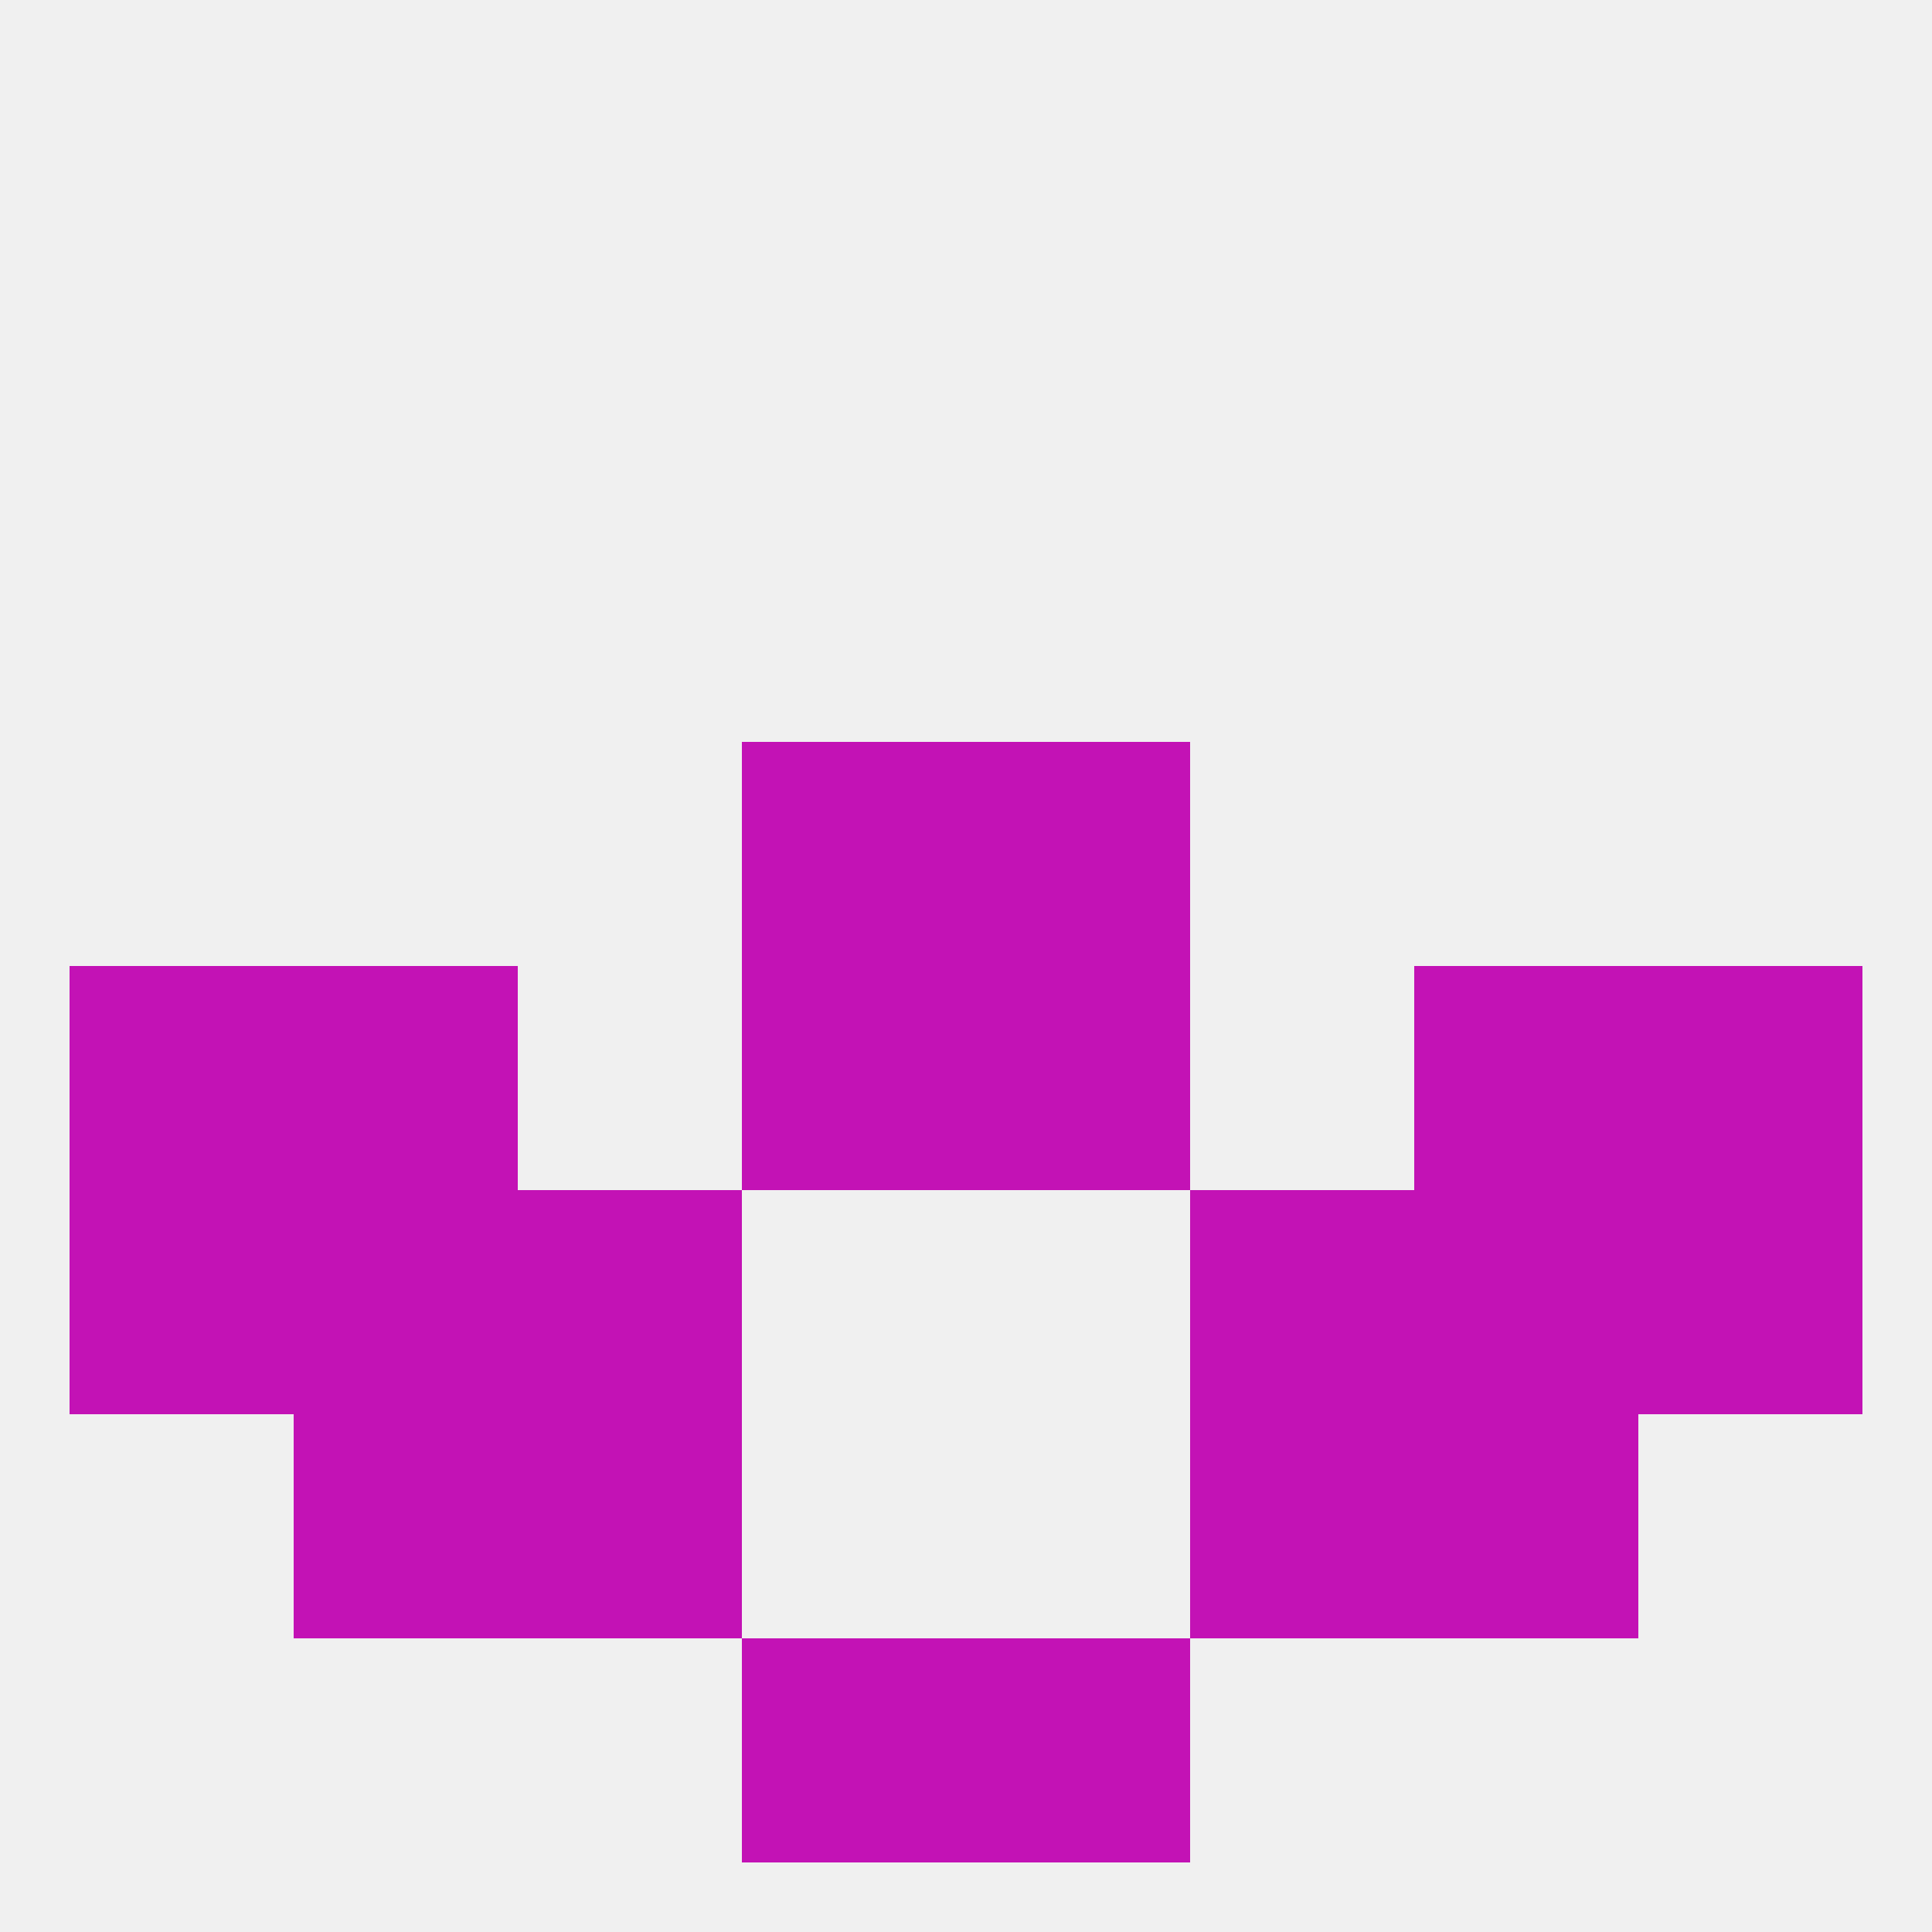
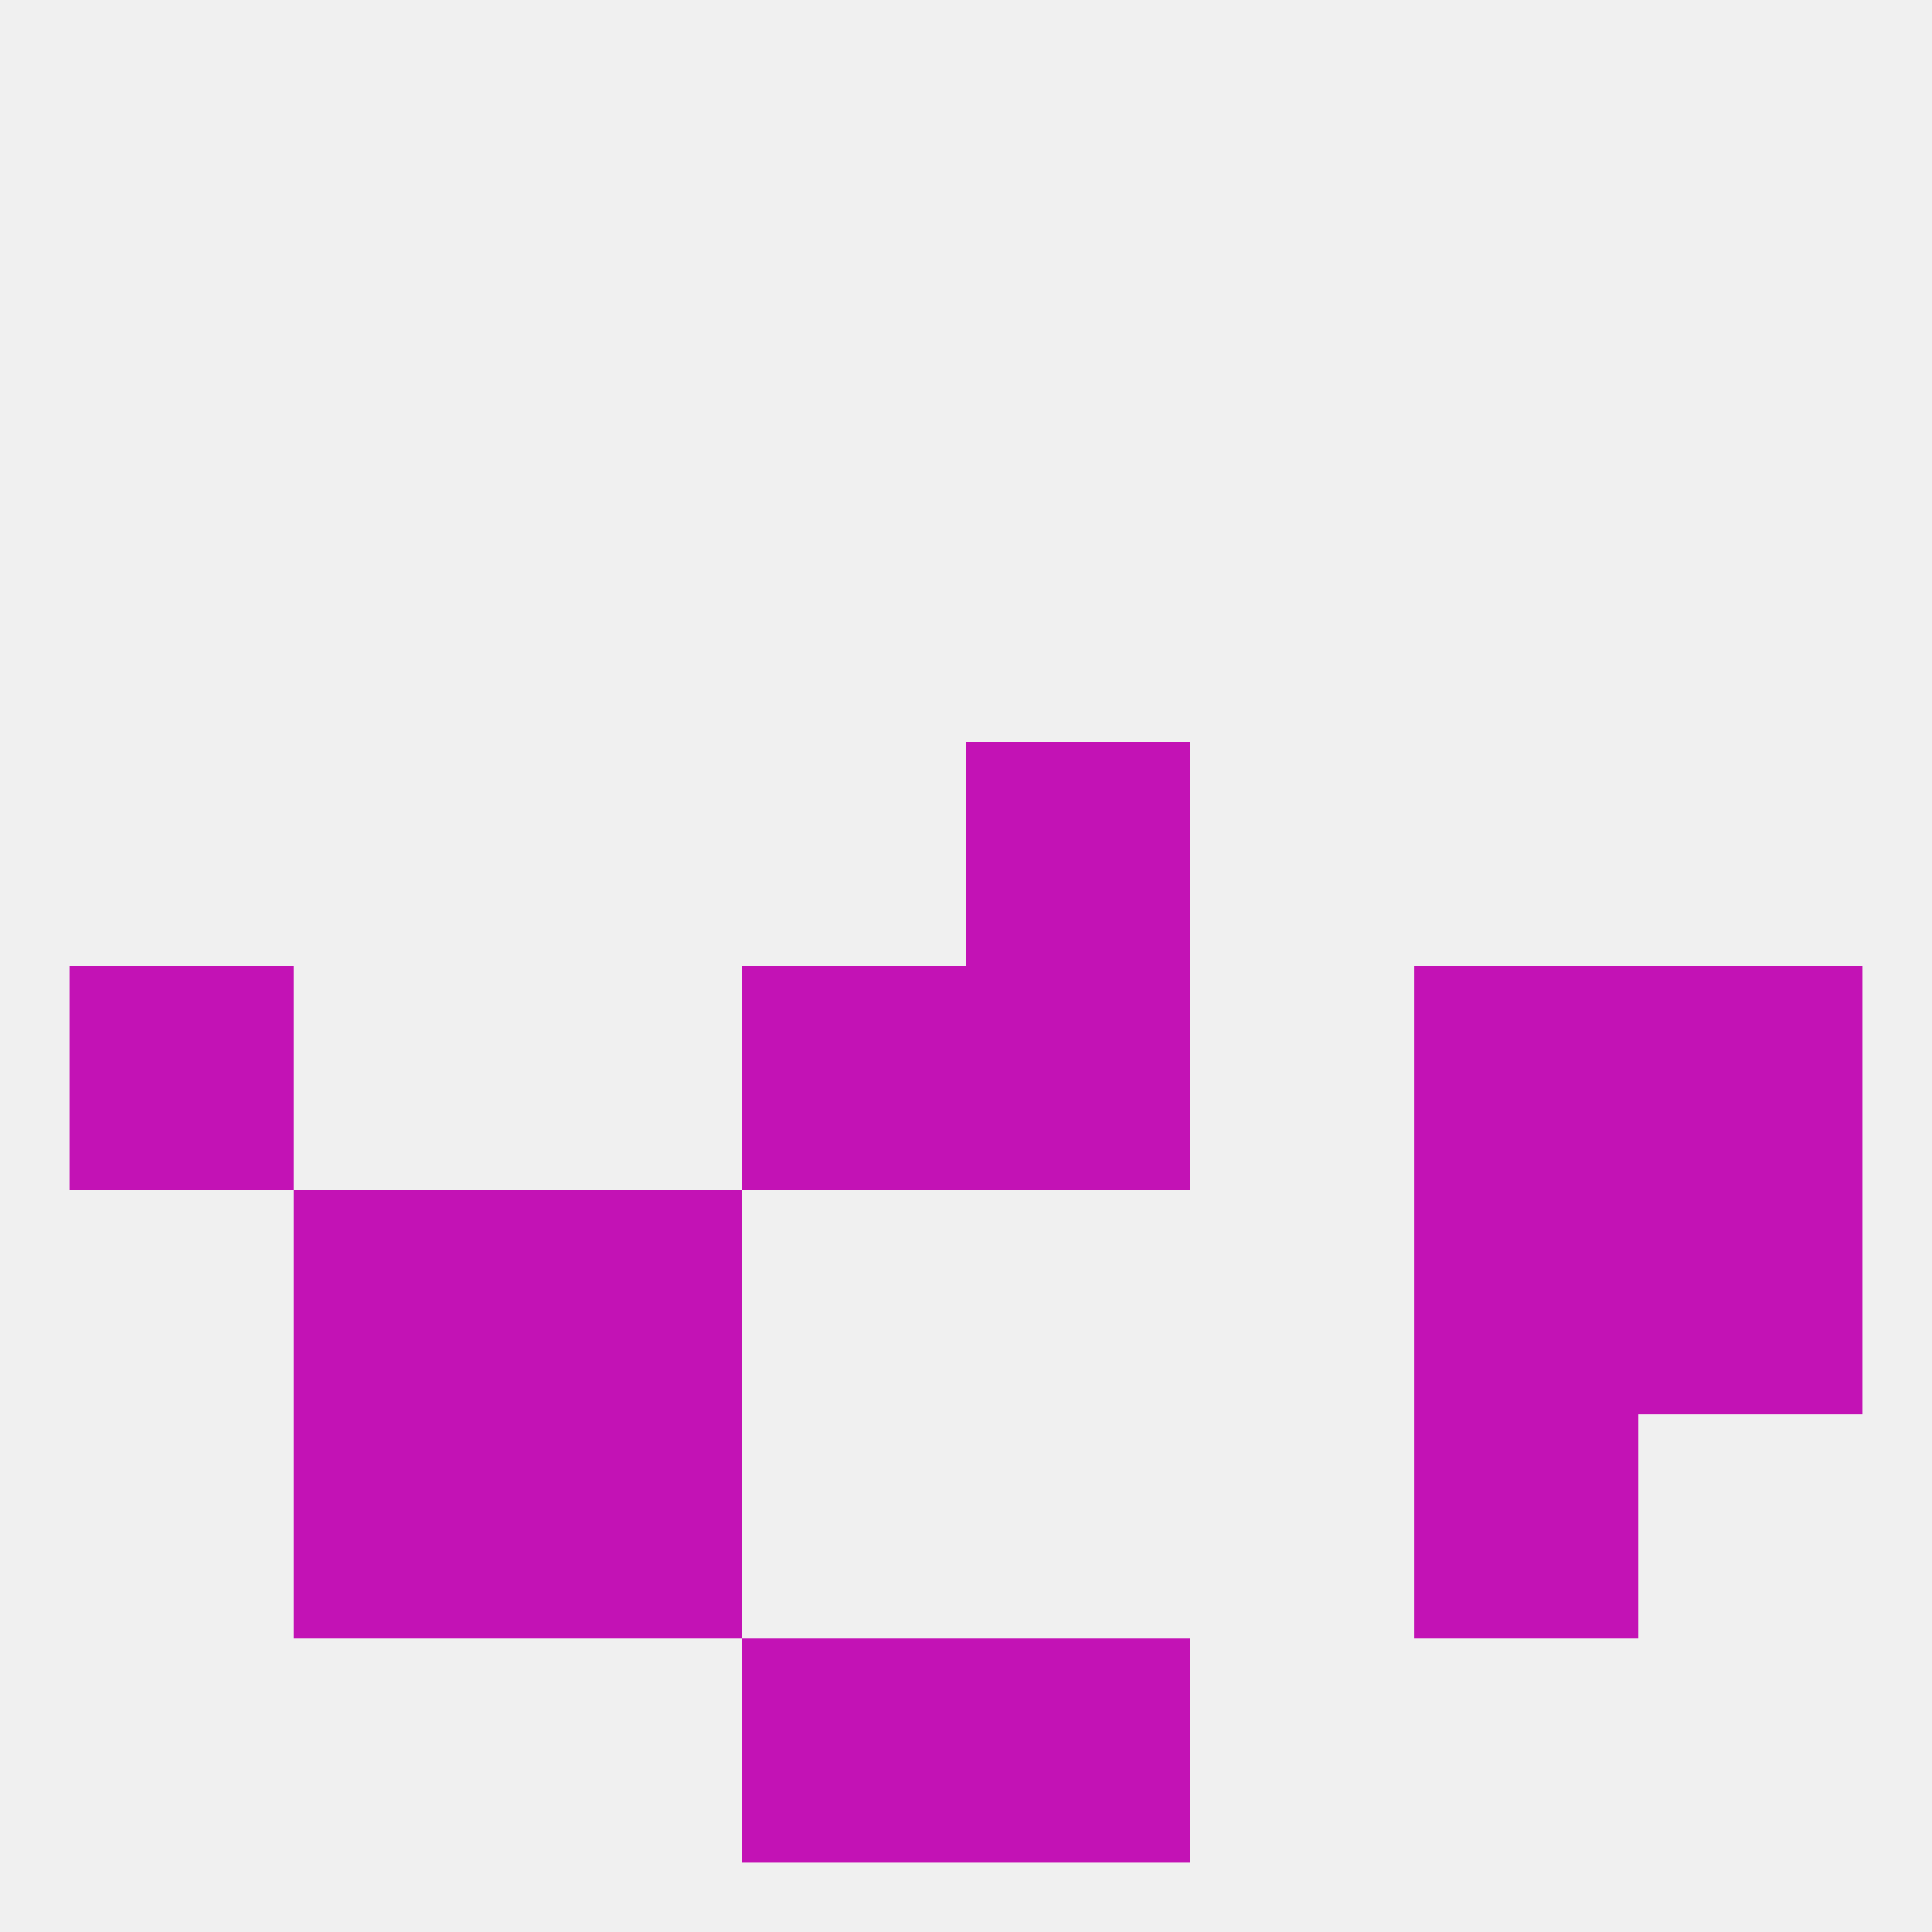
<svg xmlns="http://www.w3.org/2000/svg" version="1.1" baseprofile="full" width="250" height="250" viewBox="0 0 250 250">
  <rect width="100%" height="100%" fill="rgba(240,240,240,255)" />
  <rect x="96" y="125" width="29" height="29" fill="rgba(195,18,181,255)" />
  <rect x="125" y="125" width="29" height="29" fill="rgba(195,18,181,255)" />
-   <rect x="38" y="125" width="29" height="29" fill="rgba(195,18,181,255)" />
  <rect x="183" y="125" width="29" height="29" fill="rgba(195,18,181,255)" />
  <rect x="9" y="125" width="29" height="29" fill="rgba(195,18,181,255)" />
  <rect x="212" y="125" width="29" height="29" fill="rgba(195,18,181,255)" />
-   <rect x="154" y="154" width="29" height="29" fill="rgba(195,18,181,255)" />
-   <rect x="9" y="154" width="29" height="29" fill="rgba(195,18,181,255)" />
  <rect x="212" y="154" width="29" height="29" fill="rgba(195,18,181,255)" />
  <rect x="38" y="154" width="29" height="29" fill="rgba(195,18,181,255)" />
  <rect x="183" y="154" width="29" height="29" fill="rgba(195,18,181,255)" />
  <rect x="67" y="154" width="29" height="29" fill="rgba(195,18,181,255)" />
  <rect x="183" y="183" width="29" height="29" fill="rgba(195,18,181,255)" />
  <rect x="67" y="183" width="29" height="29" fill="rgba(195,18,181,255)" />
-   <rect x="154" y="183" width="29" height="29" fill="rgba(195,18,181,255)" />
  <rect x="38" y="183" width="29" height="29" fill="rgba(195,18,181,255)" />
-   <rect x="96" y="96" width="29" height="29" fill="rgba(195,18,181,255)" />
  <rect x="125" y="96" width="29" height="29" fill="rgba(195,18,181,255)" />
  <rect x="96" y="212" width="29" height="29" fill="rgba(195,18,181,255)" />
  <rect x="125" y="212" width="29" height="29" fill="rgba(195,18,181,255)" />
</svg>